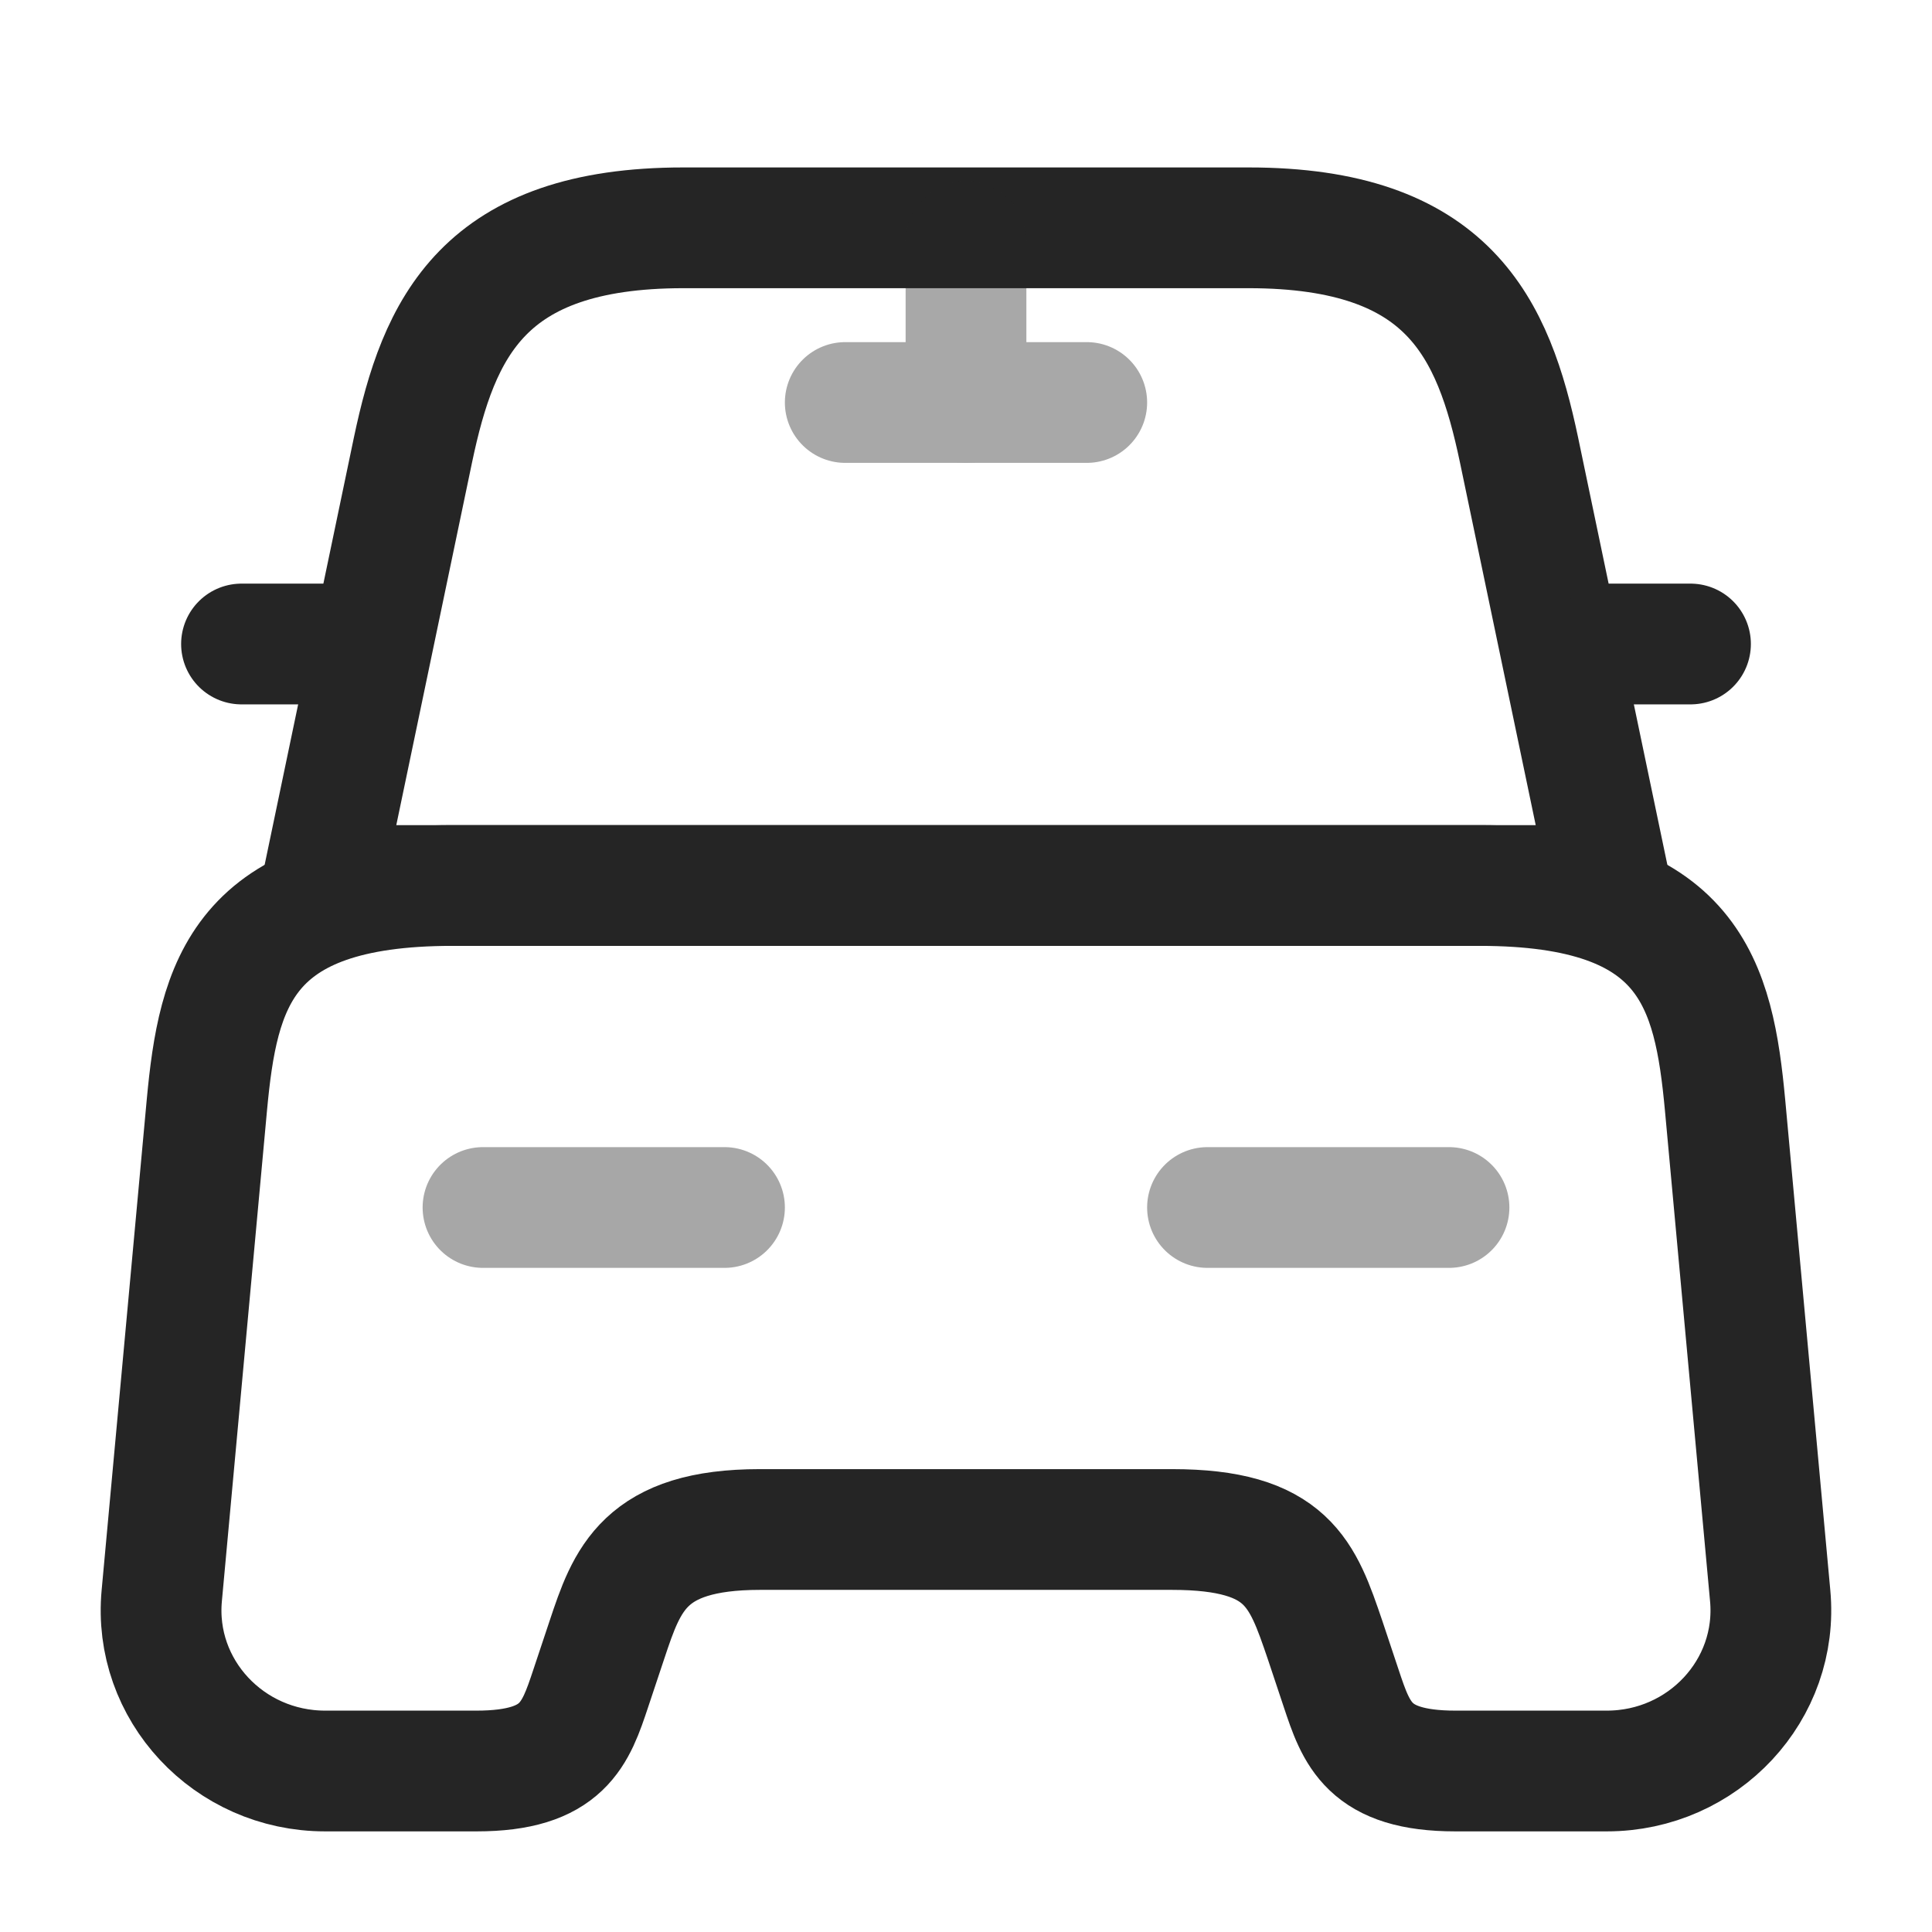
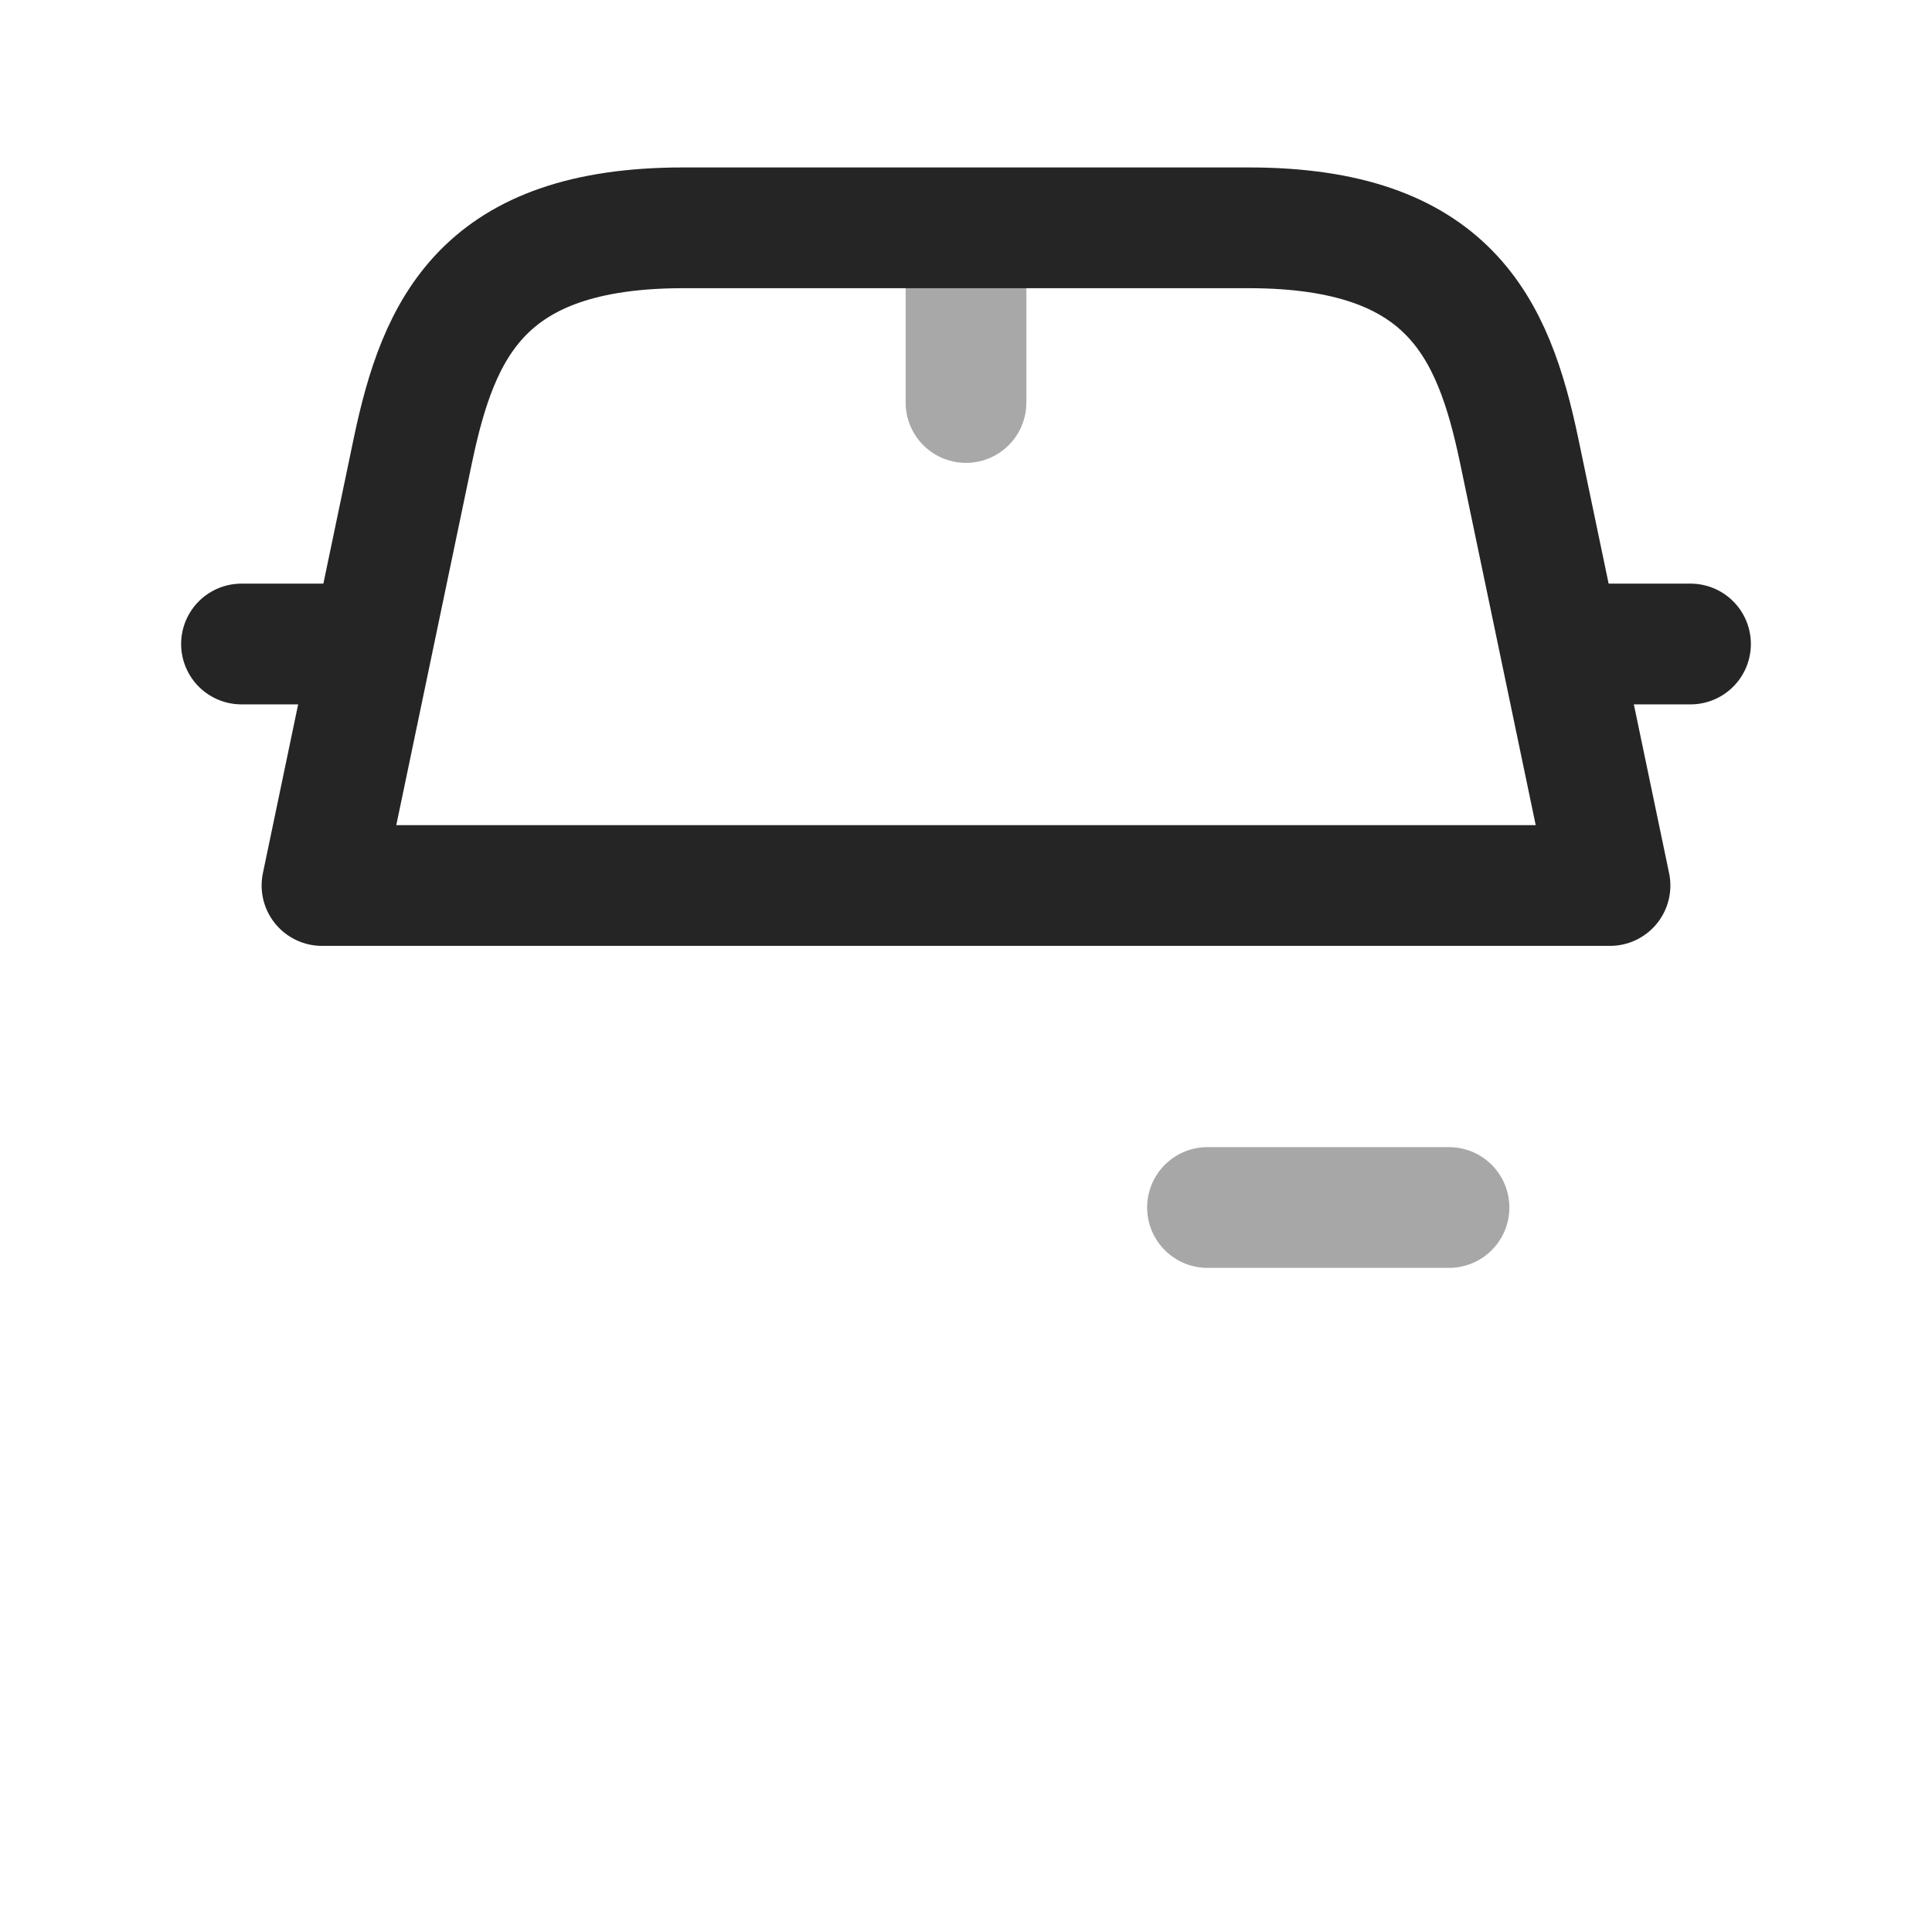
<svg xmlns="http://www.w3.org/2000/svg" width="60" height="60" viewBox="0 0 60 60" fill="none">
  <path d="M38.775 7.075H21.225C15 7.075 13.625 10.175 12.825 13.975L10 27.5H50L47.175 13.975C46.375 10.175 45 7.075 38.775 7.075Z" stroke="#252525" stroke-width="3.75" stroke-linecap="round" stroke-linejoin="round" />
-   <path d="M54.974 49.55C55.249 52.475 52.899 55 49.899 55H45.199C42.499 55 42.124 53.85 41.649 52.425L41.149 50.925C40.449 48.875 39.999 47.5 36.399 47.5H23.599C19.999 47.5 19.474 49.05 18.849 50.925L18.349 52.425C17.874 53.85 17.499 55 14.799 55H10.099C7.099 55 4.749 52.475 5.024 49.55L6.424 34.325C6.774 30.575 7.499 27.5 14.049 27.5H45.949C52.499 27.5 53.224 30.575 53.574 34.325L54.974 49.55Z" stroke="#252525" stroke-width="3.75" stroke-linecap="round" stroke-linejoin="round" />
  <path d="M10 20H7.5" stroke="#252525" stroke-width="3.75" stroke-linecap="round" stroke-linejoin="round" />
  <path d="M52.5 20H50" stroke="#252525" stroke-width="3.75" stroke-linecap="round" stroke-linejoin="round" />
  <g opacity="0.4">
    <path d="M30 7.5V12.5" stroke="#252525" stroke-width="3.75" stroke-linecap="round" stroke-linejoin="round" />
-     <path d="M26.25 12.5H33.75" stroke="#252525" stroke-width="3.75" stroke-linecap="round" stroke-linejoin="round" />
  </g>
-   <path opacity="0.4" d="M15 37.5H22.5" stroke="#252525" stroke-width="3.75" stroke-linecap="round" stroke-linejoin="round" />
  <path opacity="0.4" d="M37.5 37.5H45" stroke="#252525" stroke-width="3.75" stroke-linecap="round" stroke-linejoin="round" />
</svg>